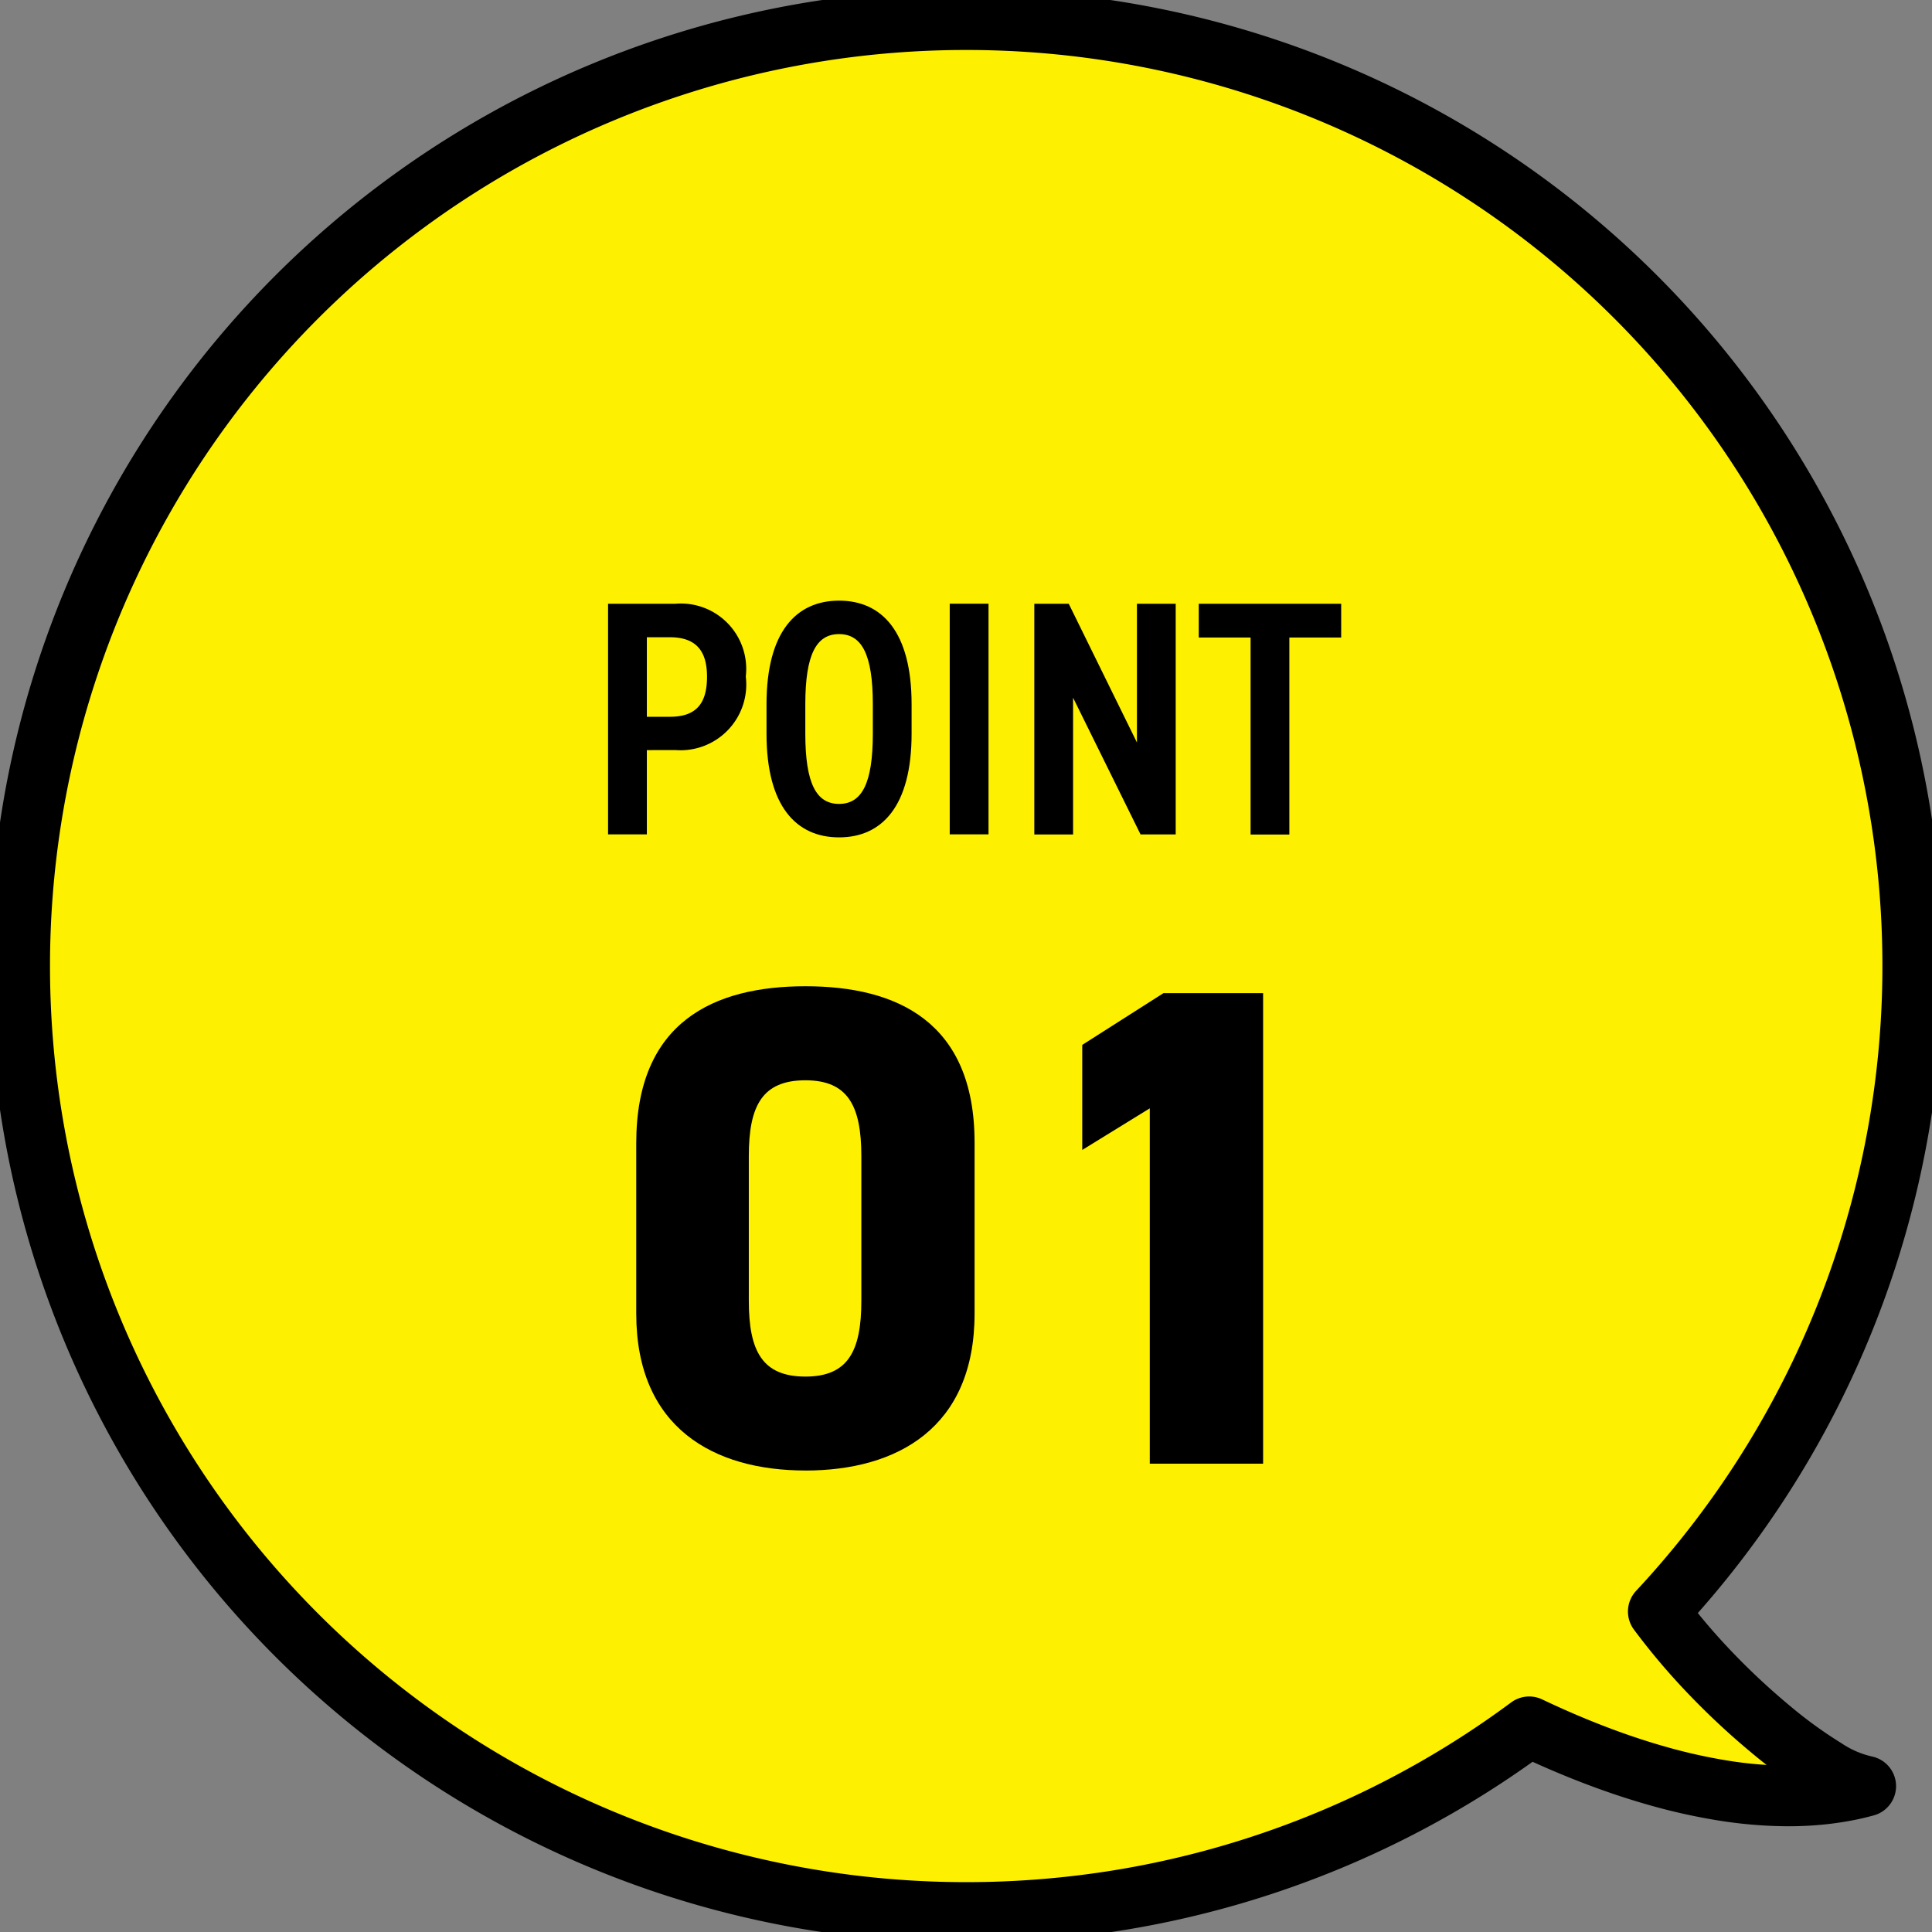
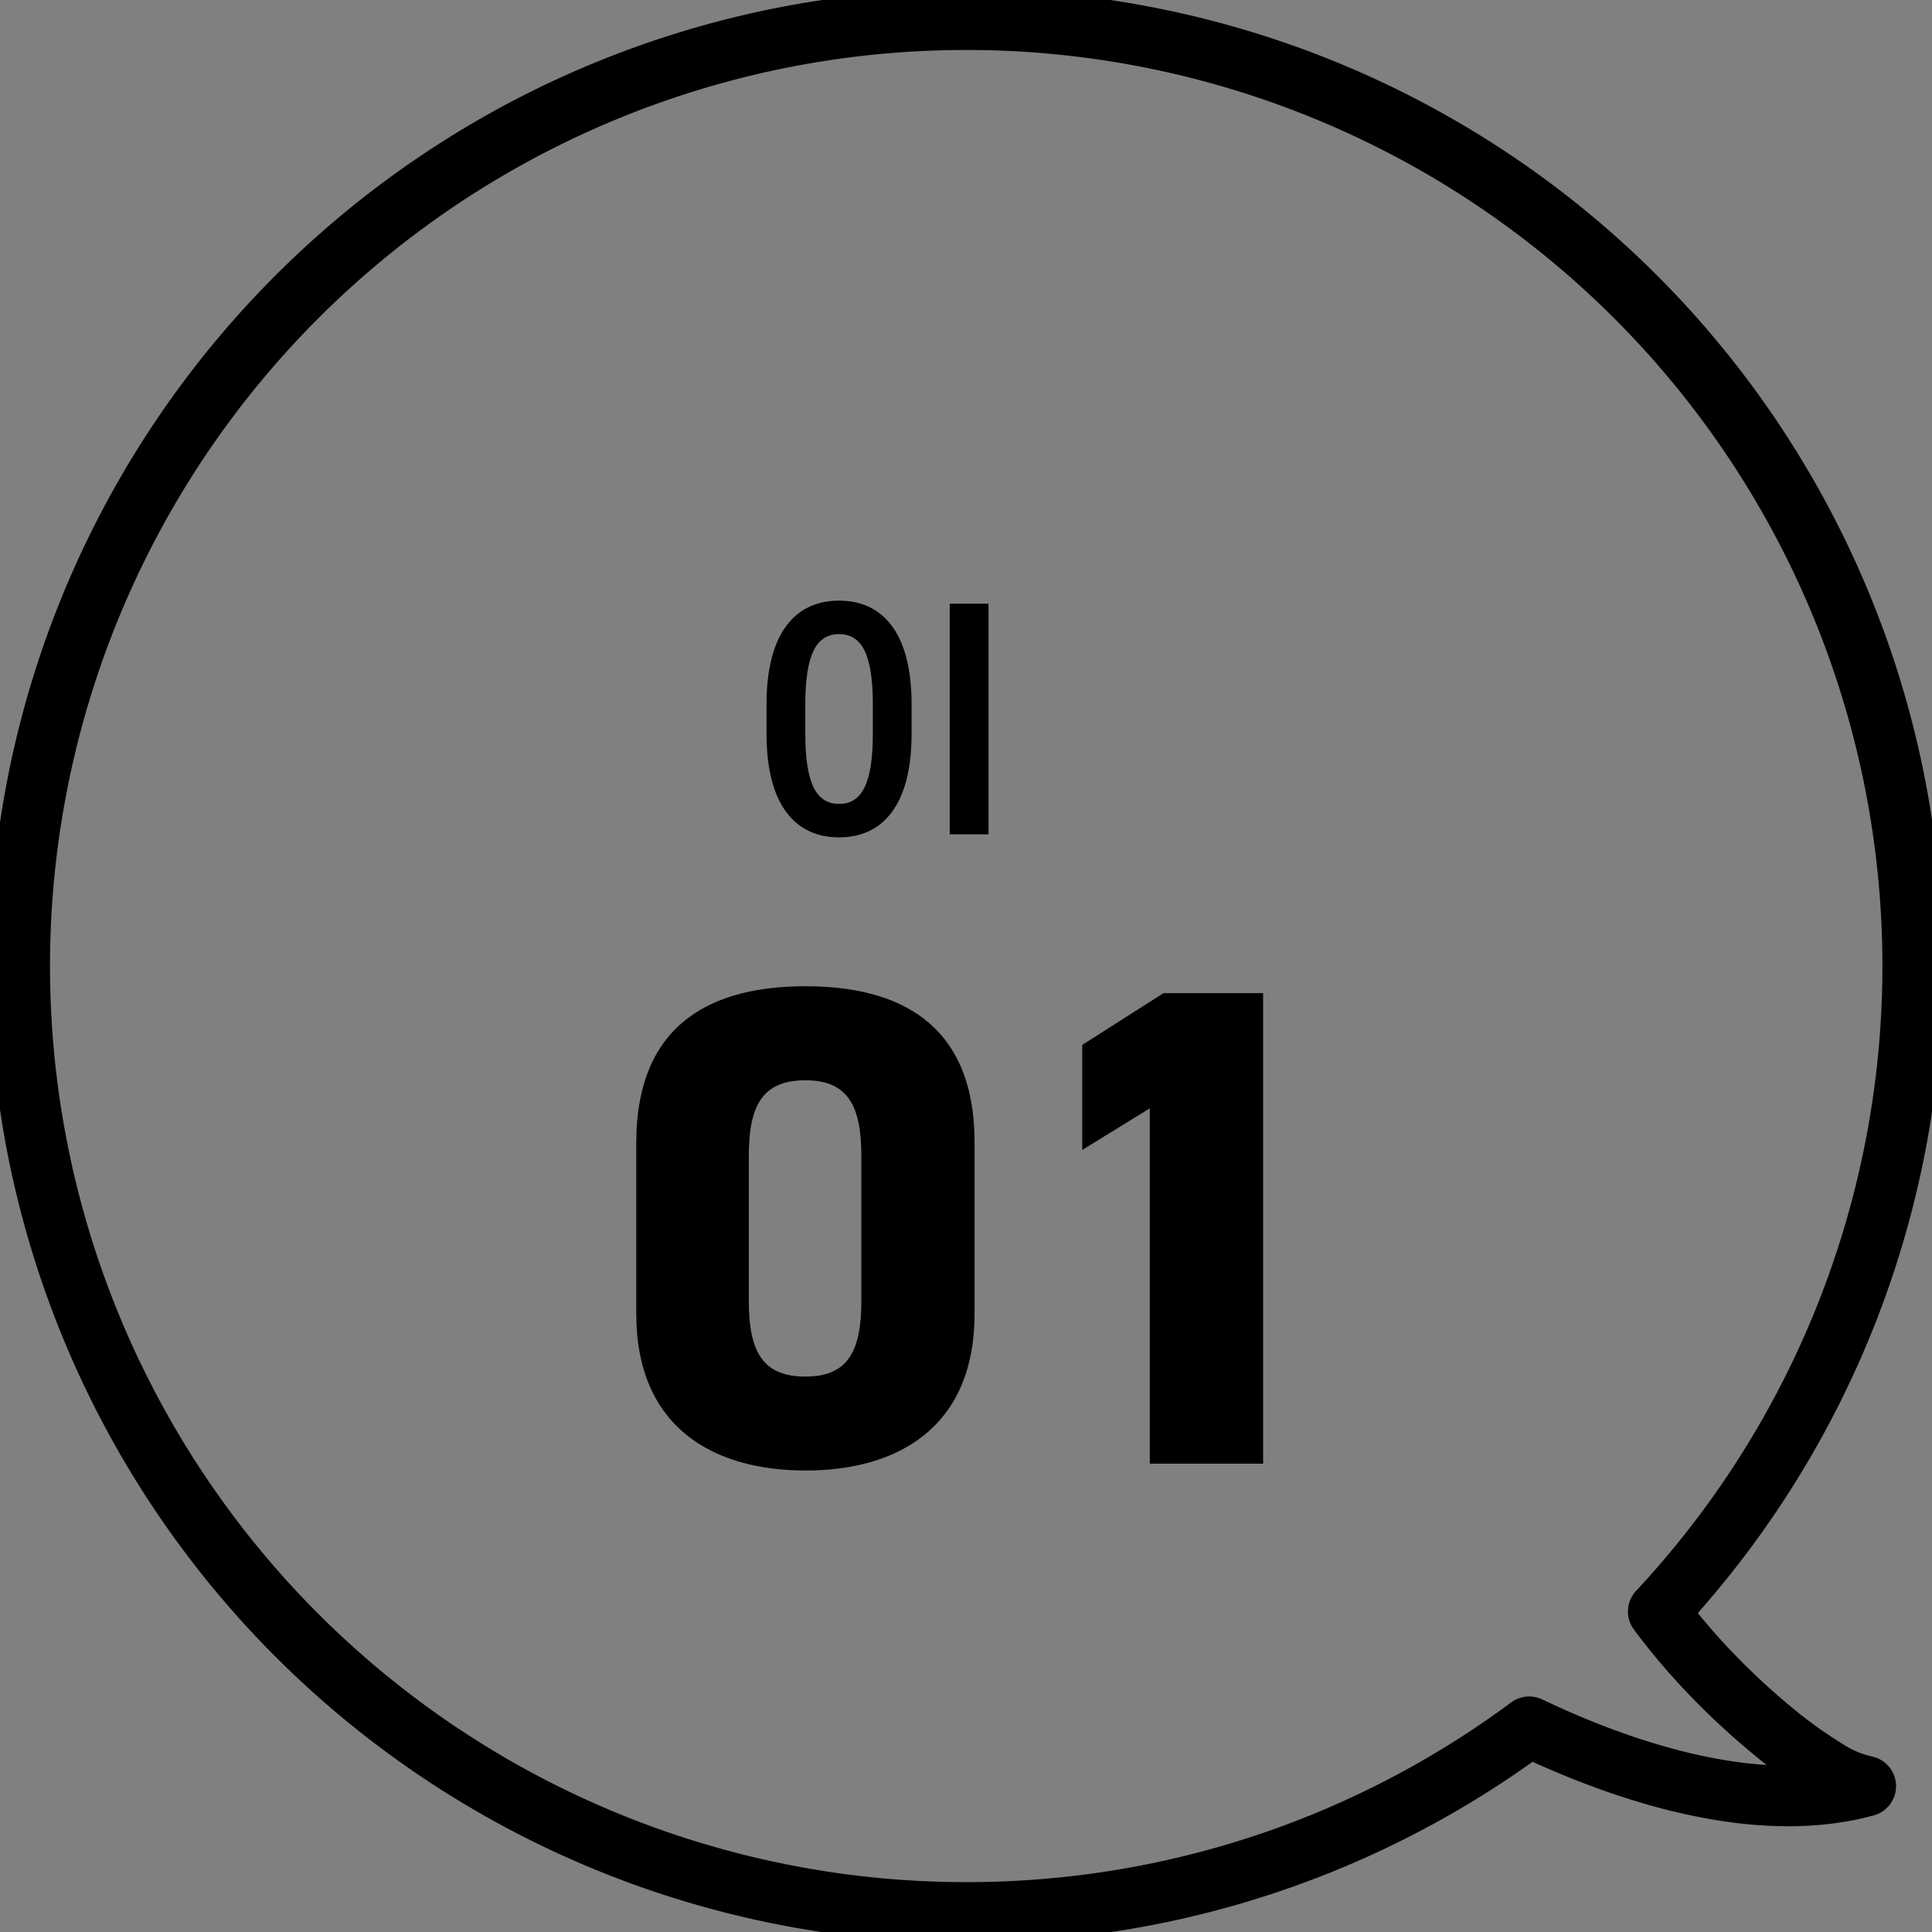
<svg xmlns="http://www.w3.org/2000/svg" id="sm-point01" width="63.746" height="63.75" viewBox="0 0 63.746 63.75">
  <rect x="0" y="0" width="63.746" height="63.75" fill="#808080" stroke="none" />
  <defs>
    <clipPath id="clip-path">
      <rect id="長方形_1611" data-name="長方形 1611" width="63.746" height="63.75" fill="none" />
    </clipPath>
  </defs>
  <g id="グループ_288" data-name="グループ 288" transform="translate(0 0)">
    <g id="グループ_287" data-name="グループ 287" clip-path="url(#clip-path)">
-       <path id="パス_4610" data-name="パス 4610" d="M32.217,1a31.226,31.226,0,1,0,.02,62.452,31.466,31.466,0,0,0,5.107-.417,31.085,31.085,0,0,0,13.462-5.709c.662.315,1.35.615,2.054.888s1.424.519,2.15.725a18.691,18.691,0,0,0,2.184.489,13.755,13.755,0,0,0,2.155.18q.332,0,.659-.019c.218-.013.433-.032.648-.059s.426-.06.635-.1.417-.09.62-.145a3.959,3.959,0,0,1-1.341-.575,15.209,15.209,0,0,1-1.793-1.3,23.825,23.825,0,0,1-1.938-1.8,21.366,21.366,0,0,1-1.774-2.087A31.221,31.221,0,0,0,32.217,1" transform="translate(-0.351 -0.351)" fill="#fdf001" />
      <path id="パス_4611" data-name="パス 4611" d="M32.217,1a31.226,31.226,0,1,0,.02,62.452,31.466,31.466,0,0,0,5.107-.417,31.085,31.085,0,0,0,13.462-5.709c.662.315,1.35.615,2.054.888s1.424.519,2.15.725a18.691,18.691,0,0,0,2.184.489,13.755,13.755,0,0,0,2.155.18q.332,0,.659-.019c.218-.013.433-.032.648-.059s.426-.06.635-.1.417-.09.62-.145a3.959,3.959,0,0,1-1.341-.575,15.209,15.209,0,0,1-1.793-1.3,23.825,23.825,0,0,1-1.938-1.8,21.366,21.366,0,0,1-1.774-2.087A31.221,31.221,0,0,0,32.217,1Z" transform="translate(-0.351 -0.351)" fill="none" stroke="#000" stroke-linecap="round" stroke-linejoin="round" stroke-width="2" />
    </g>
  </g>
  <g id="グループ_290" data-name="グループ 290" transform="translate(0 0)">
    <g id="グループ_289" data-name="グループ 289" clip-path="url(#clip-path)">
      <path id="パス_4612" data-name="パス 4612" d="M37.935,66.129c-3.016,0-5.582-1.4-5.582-5.177V55.326c0-4.006,2.566-5.175,5.582-5.175s5.581,1.169,5.581,5.153v5.649c0,3.781-2.566,5.177-5.581,5.177m-1.868-5.6c0,1.665.45,2.5,1.868,2.5,1.4,0,1.845-.833,1.845-2.5V55.754c0-1.665-.45-2.5-1.845-2.5-1.418,0-1.868.833-1.868,2.5Z" transform="translate(-11.36 -17.61)" />
      <path id="パス_4613" data-name="パス 4613" d="M61,66.025H57.261V54.3l-2.228,1.373V52.207L57.712,50.5H61Z" transform="translate(-19.324 -17.731)" />
-       <path id="パス_4614" data-name="パス 4614" d="M32.2,35.529v2.779h-1.28V30.7h2.217a2.157,2.157,0,0,1,2.327,2.4,2.17,2.17,0,0,1-2.327,2.427Zm.761-1.1c.882,0,1.224-.452,1.224-1.324,0-.827-.342-1.3-1.224-1.3H32.2v2.625Z" transform="translate(-10.857 -10.779)" />
      <path id="パス_4615" data-name="パス 4615" d="M38.977,34.934v-.971c0-2.393.982-3.42,2.394-3.42s2.393,1.026,2.393,3.42v.971c0,2.394-.981,3.42-2.393,3.42s-2.394-1.026-2.394-3.42m1.28-.971v.971c0,1.643.364,2.316,1.114,2.316s1.114-.673,1.114-2.316v-.971c0-1.644-.364-2.316-1.114-2.316s-1.114.672-1.114,2.316" transform="translate(-13.686 -10.725)" />
      <rect id="長方形_1612" data-name="長方形 1612" width="1.28" height="7.61" transform="translate(31.336 19.919)" />
-       <path id="パス_4616" data-name="パス 4616" d="M57.26,30.7v7.61H56.1L53.874,33.8v4.512H52.595V30.7h1.136l2.25,4.577V30.7Z" transform="translate(-18.468 -10.779)" />
-       <path id="パス_4617" data-name="パス 4617" d="M65.657,30.7v1.114h-1.71v6.5H62.668v-6.5h-1.71V30.7Z" transform="translate(-21.405 -10.779)" />
    </g>
  </g>
</svg>